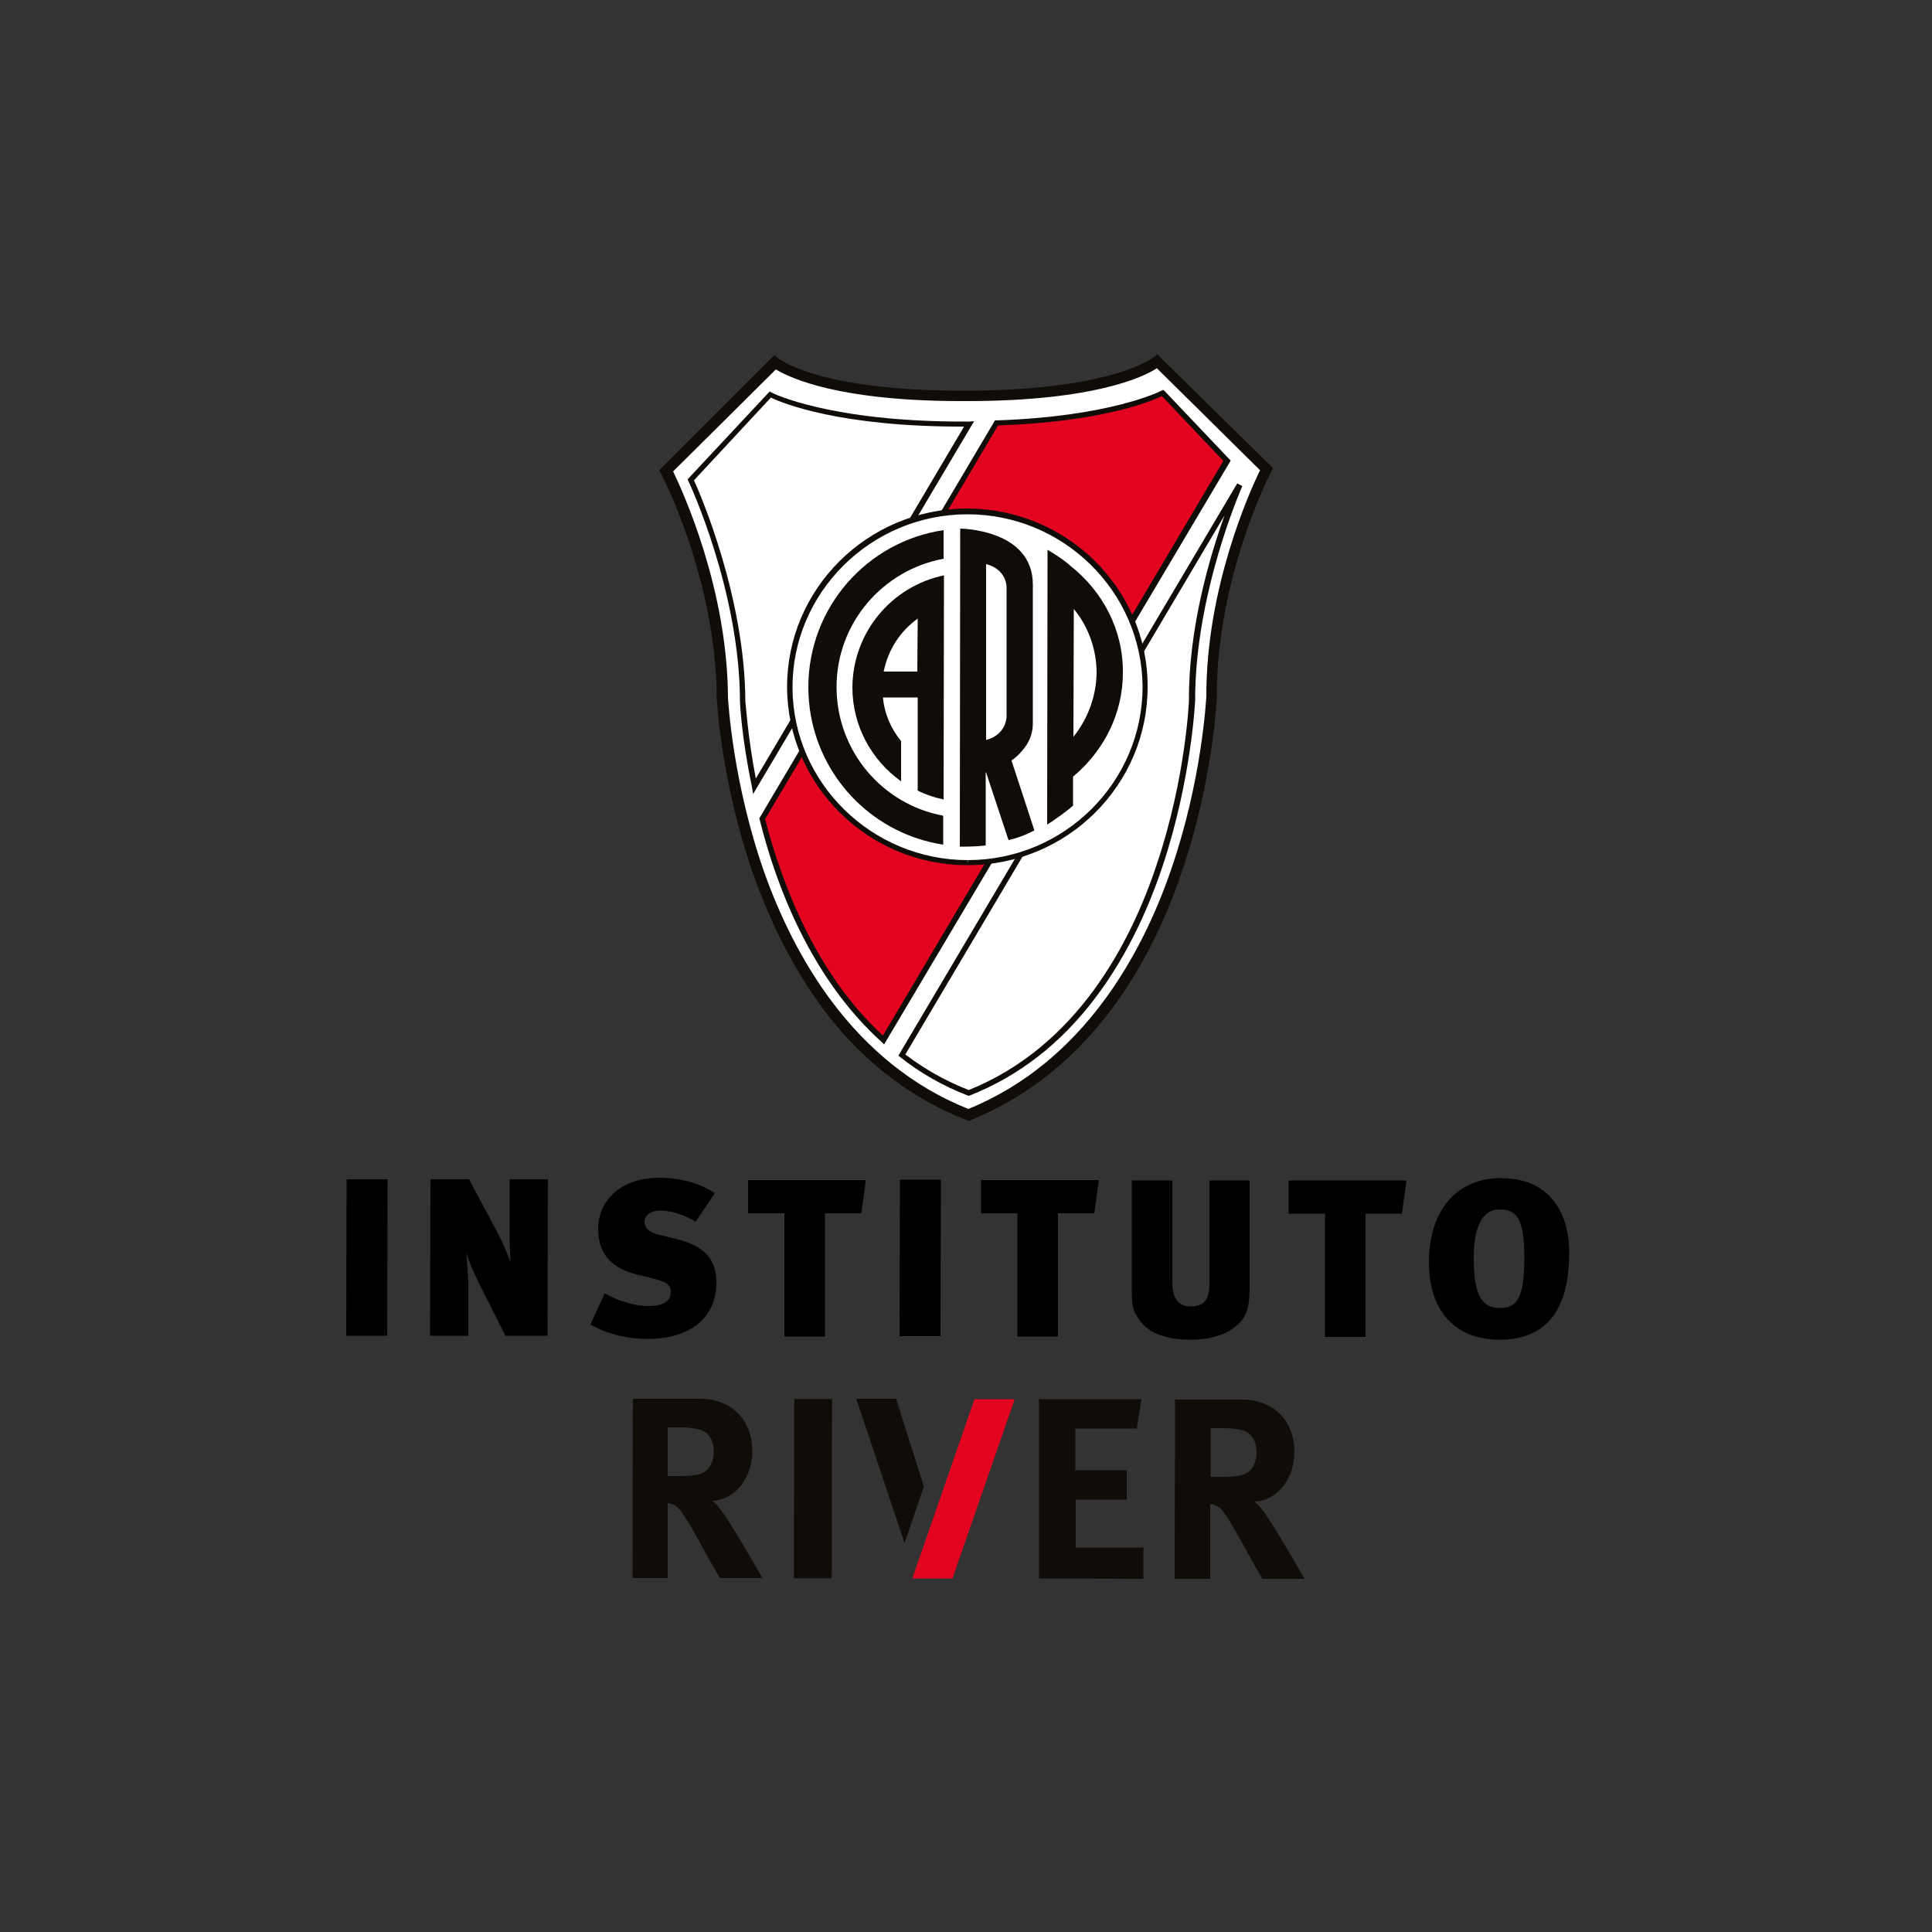
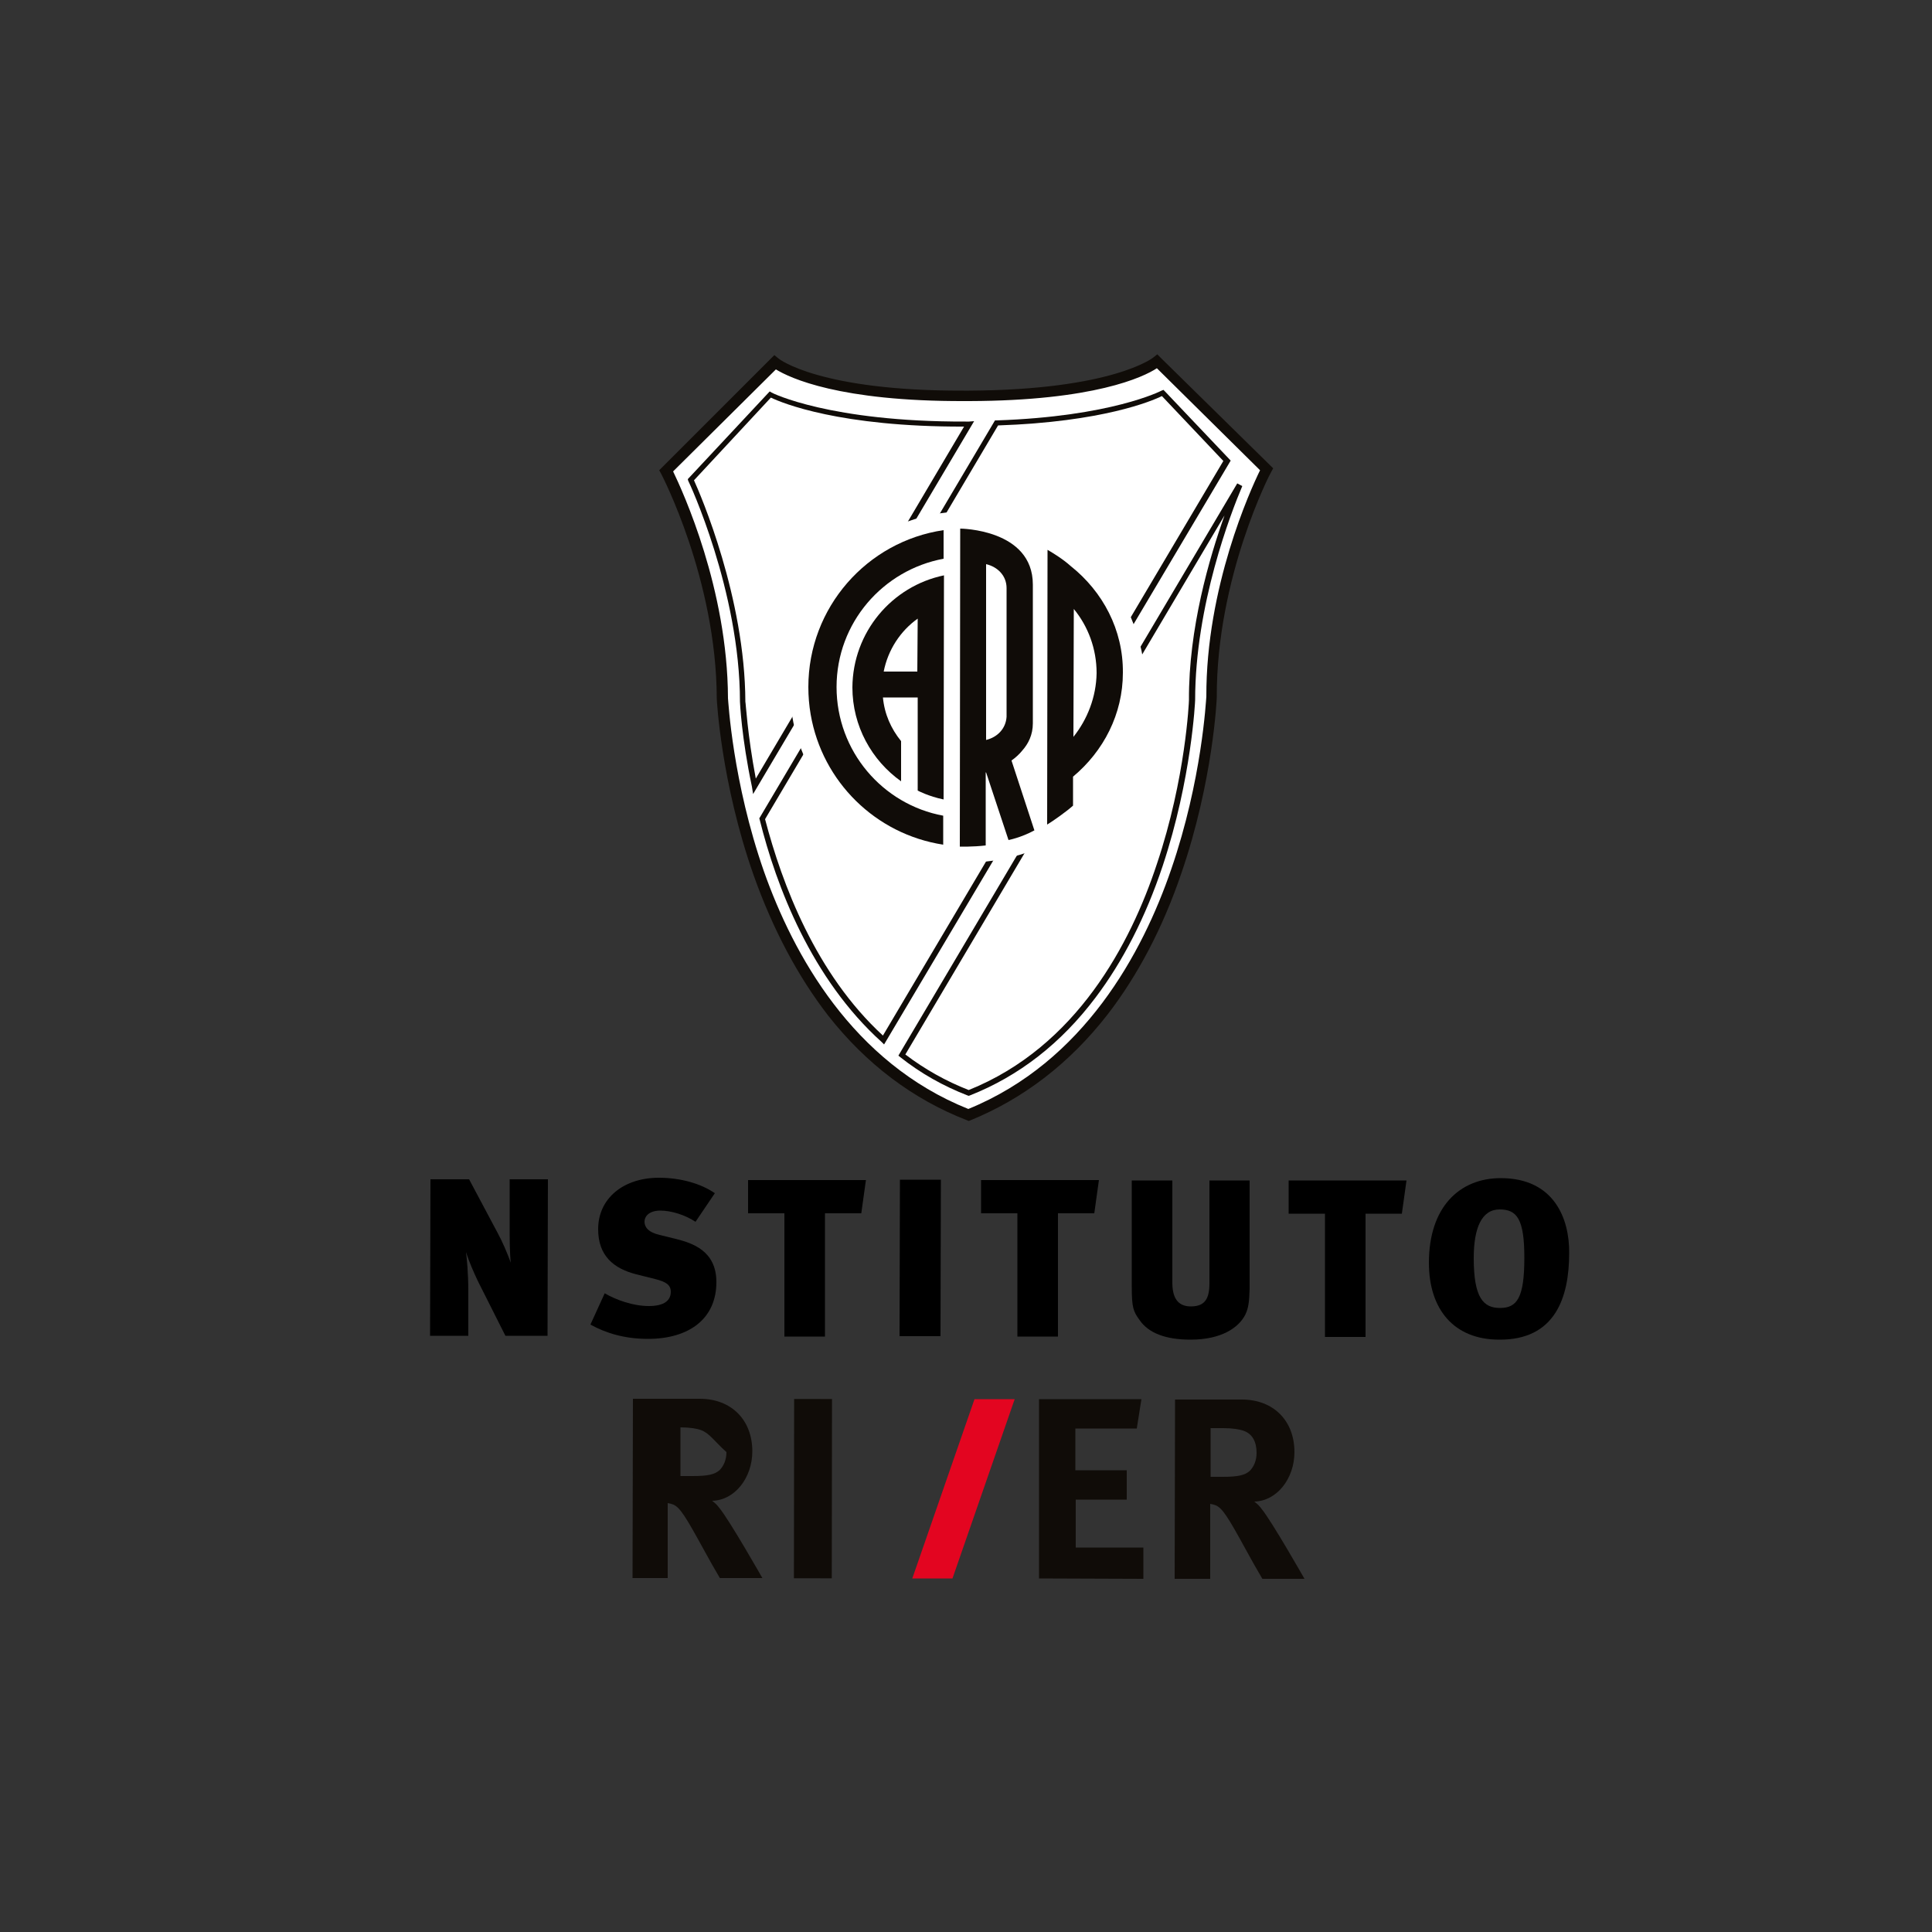
<svg xmlns="http://www.w3.org/2000/svg" version="1.1" id="Capa_1" x="0px" y="0px" viewBox="0 0 500 500" style="enable-background:new 0 0 500 500;" xml:space="preserve">
  <rect x="0" y="0" width="500" height="500" fill="#333333" stroke="none" />
  <style type="text/css">
	.st0{fill:#100C08;}
	.st1{fill:#E30520;}
	.st2{fill:#FFFFFF;}
</style>
  <g>
    <g>
      <g>
-         <path class="st0" d="M186.3,408.4c-1.8-3.1-2.5-4.3-4.3-7.6c-4.6-8.4-6-10.6-7.7-11.4c-0.5-0.2-0.9-0.3-1.5-0.4l0,19.4l-9.1,0     l0.1-46.4l17.3,0c8.2,0,13.6,5.5,13.6,13.6c0,6.9-4.6,12.7-10.4,12.8c0.9,0.7,1.3,1.1,1.9,1.9c2.7,3.3,11.1,18.1,11.1,18.1     L186.3,408.4z M181.4,370.1c-1.1-0.4-3-0.7-5.3-0.7l-3.3,0l0,12.6l3.1,0c4,0,5.7-0.4,7-1.5c1.1-1.1,1.8-2.7,1.8-4.7     C184.8,372.9,183.6,370.9,181.4,370.1" />
+         <path class="st0" d="M186.3,408.4c-1.8-3.1-2.5-4.3-4.3-7.6c-4.6-8.4-6-10.6-7.7-11.4c-0.5-0.2-0.9-0.3-1.5-0.4l0,19.4l-9.1,0     l0.1-46.4l17.3,0c8.2,0,13.6,5.5,13.6,13.6c0,6.9-4.6,12.7-10.4,12.8c0.9,0.7,1.3,1.1,1.9,1.9c2.7,3.3,11.1,18.1,11.1,18.1     L186.3,408.4z M181.4,370.1c-1.1-0.4-3-0.7-5.3-0.7l0,12.6l3.1,0c4,0,5.7-0.4,7-1.5c1.1-1.1,1.8-2.7,1.8-4.7     C184.8,372.9,183.6,370.9,181.4,370.1" />
        <path class="st0" d="M326.7,408.6c-1.8-3.1-2.5-4.3-4.3-7.6c-4.6-8.4-6-10.6-7.7-11.4c-0.5-0.2-0.9-0.3-1.5-0.4l0,19.4l-9.2,0     l0.1-46.4l17.3,0c8.2,0,13.6,5.5,13.6,13.6c0,6.9-4.6,12.7-10.4,12.8c0.9,0.7,1.3,1.1,1.9,1.9c2.7,3.3,11.1,18.1,11.1,18.1     L326.7,408.6z M321.9,370.3c-1.1-0.4-3-0.7-5.3-0.7l-3.3,0l0,12.6l3.1,0c4,0,5.7-0.4,7-1.5c1.1-1.1,1.8-2.7,1.8-4.7     C325.2,373.1,324.1,371.1,321.9,370.3" />
        <rect x="187.1" y="380.4" transform="matrix(1.319975e-03 -1 1 1.319975e-03 -175.184 595.049)" class="st0" width="46.4" height="9.8" />
        <polygon class="st0" points="268.9,408.5 268.9,362.1 295.4,362.1 294.2,369.7 278.3,369.7 278.3,380.5 291.6,380.5 291.6,388.1      278.4,388.1 278.4,400.5 295.9,400.5 295.9,408.6    " />
        <polygon class="st1" points="246.5,408.5 262.6,362.1 252.2,362.1 236.1,408.5    " />
-         <polygon class="st0" points="239.1,384.7 231.9,362 221.6,362 234.1,399.3    " />
      </g>
      <g>
        <g>
-           <path d="M89.6,345.7l0.1-40.5l10.6,0l-0.1,40.5L89.6,345.7z" />
          <path d="M130.8,345.7l-7.1-14.1c-1-2.1-2.3-5-3.1-7.6c0.2,1.6,0.6,5.3,0.6,10.3l0,11.4l-9.9,0l0.1-40.5l10,0l7.4,13.9      c1.2,2.2,2.4,5,3.4,7.7c-0.3-2.4-0.3-6.4-0.3-9.1l0-12.5l9.9,0l-0.1,40.5L130.8,345.7z" />
          <path d="M167.7,346.5c-6.1,0-10.9-1.5-14.9-3.7l3.7-8.1c2.9,1.7,7.3,3.3,11.4,3.3c4.1,0,5.7-1.5,5.7-3.7c0-1.8-1.3-2.6-4.1-3.3      l-4.8-1.2c-5.9-1.5-9.9-4.8-9.9-11.7c0-8,6.6-13.3,15.7-13.3c5.6,0,10.9,1.5,14.5,4l-5,7.4c-2.7-1.8-6.3-2.9-9.1-2.9      c-2.7,0-4.1,1.3-4.1,2.9c0,1.3,0.9,2.7,3.9,3.4l4.1,1c4.4,1.1,10.6,3.1,10.6,11.2C185.4,341.4,178.2,346.5,167.7,346.5z" />
          <path d="M222.9,314l-9.4,0l0,31.9l-10.5,0l0-31.9l-9.4,0l0-8.6l30.5,0L222.9,314z" />
          <path d="M232.8,345.8l0.1-40.5l10.6,0l-0.1,40.5L232.8,345.8z" />
          <path d="M283.2,314l-9.4,0l0,31.9l-10.5,0l0-31.9l-9.4,0l0-8.6l30.5,0L283.2,314z" />
          <path d="M322.3,340.2c-1.7,3.4-6.2,6.5-14.2,6.5c-6.4,0-10.9-1.7-13.2-5.1c-1.6-2.2-2-3.2-2-8.6l0-27.5l10.5,0l0,26.4      c0,3.7,1.2,6.2,4.8,6.2c3.7,0,4.8-2.1,4.8-6l0-26.6l10.4,0l0,28C323.3,337,323.1,338.5,322.3,340.2z" />
          <path d="M362.8,314.1l-9.4,0l0,31.9l-10.5,0l0-31.9l-9.4,0l0-8.6l30.5,0L362.8,314.1z" />
          <path d="M388,346.7c-11.7,0-18.2-7.8-18.2-19.9c0-14.4,7.9-21.9,18.6-21.9c13.8,0,17.8,10.5,17.7,19.4      C406.1,335.9,402.4,346.8,388,346.7z M388.1,313c-4.7,0-6.7,4.9-6.7,12.6c0,10.3,2.5,12.9,6.8,12.9c4.4,0,6.3-2.6,6.3-13      C394.5,315.5,392.6,313,388.1,313z" />
        </g>
      </g>
    </g>
    <g>
      <g>
        <g>
          <g>
            <path class="st2" d="M299.5,93.5c0,0-10.4,8.9-49.4,8.9c-39.1,0.2-49.5-8.6-49.5-8.6l-28.1,28.1c0,0,14.5,27.2,14.6,58.9       c0,0,3.8,84.3,63.7,107.8c59.7-23.8,63-108.2,63-108.2c-0.1-31.7,14.2-58.9,14.2-58.9L299.5,93.5L299.5,93.5z" />
          </g>
          <g>
            <path class="st0" d="M250.7,290.1l-0.5-0.2c-13.9-5.4-26-14.5-35.9-27.1c-7.8-10.1-14.3-22.3-19.3-36.4       c-8.4-23.9-9.5-45.3-9.5-45.6l0,0c-0.1-30.9-14.3-58-14.4-58.2l-0.5-0.9l29.8-29.8l1.1,0.9c0.1,0.1,10.6,8.4,47.9,8.3l0.6,0       l0.8,0c37.1-0.2,47.6-8.5,47.7-8.6l1-0.8l0.9,0.9l29.1,28.6l-0.5,0.9c-0.2,0.2-14.2,27.3-14.1,58.3l0,0.1       c0,0.2-0.9,21.5-9.2,45.6c-4.8,14.1-11.3,26.4-19.1,36.5c-9.8,12.6-21.8,21.8-35.6,27.4L250.7,290.1z M188.4,180.7       c0.1,0.9,1.2,21.6,9.3,44.8c7.6,21.5,22.9,49.5,52.9,61.5c29.9-12.2,45.1-40.4,52.5-62c8-23.2,9-43.8,9.1-44.7       c-0.1-28.3,11.4-53.5,13.9-58.6l-26.7-26.4c-3.5,2.3-16.3,8.4-48.5,8.5l-0.8,0l-0.5,0c-32.4,0.1-45.2-6-48.8-8.2l-26.6,26.4       C176.7,127.2,188.3,152.4,188.4,180.7z" />
          </g>
          <g>
            <path class="st2" d="M250.2,109.7c-35.9,0.2-50.8-7.6-50.8-7.6l-20.5,22c0,0,13.3,28.4,13.4,57.5c0,0,0.4,9.1,3.1,21.9       l55.5-93.8L250.2,109.7L250.2,109.7z" />
          </g>
          <g>
            <path class="st0" d="M194.9,205.5l-0.3-1.9c-2.7-12.7-3.1-21.9-3.1-22c0-28.6-13.2-56.9-13.4-57.2L178,124l21.2-22.7l0.5,0.3       c0.1,0.1,15.1,7.6,50.2,7.5l0.9,0l1.3-0.1L194.9,205.5z M179.6,124.3c1.7,3.7,13.2,30.4,13.3,57.3c0.1,0.1,0.5,8.3,2.7,19.9       l53.9-91.1c-32.1,0.1-47.1-6.1-50-7.5L179.6,124.3z" />
          </g>
          <g>
            <path class="st2" d="M233.4,273.1c5.1,3.9,10.8,7.3,17.3,9.8c54.8-21.8,57.8-101.6,57.8-101.6c-0.1-24.7,9.4-48.9,12.2-55.7       L233.4,273.1L233.4,273.1z" />
          </g>
          <g>
            <path class="st0" d="M250.7,283.6l-0.3-0.1c-6.2-2.4-12.1-5.7-17.4-9.9l-0.5-0.4l87.7-148.1l1.3,0.7       c-2.9,6.8-12.2,30.8-12.2,55.4c0,0.2-0.9,20.3-8.4,42.9c-4.4,13.2-10.3,24.7-17.4,34.1c-8.9,11.8-19.8,20.3-32.5,25.3       L250.7,283.6z M234.3,272.9c5,3.8,10.5,6.9,16.4,9.2c27.9-11.2,41.9-37.9,48.7-58.5c7.5-22.3,8.3-42.2,8.3-42.4       c-0.1-18.6,5.3-36.9,9.2-47.8L234.3,272.9z" />
          </g>
          <g>
-             <path class="st1" d="M257.8,109.6l-60.7,102.4c4.8,18.4,13.9,41.4,31.5,57.3l88.7-149.9l-16.6-17.5       C300.8,101.8,288.1,108.5,257.8,109.6L257.8,109.6z" />
-           </g>
+             </g>
          <g>
            <path class="st0" d="M228.8,270.3l-0.6-0.6c-18.2-16.4-27.3-40.3-31.6-57.6l-0.1-0.3l61-103l0.4,0c29.7-1,42.5-7.6,42.7-7.7       l0.5-0.2l0.4,0.4l17,17.9L228.8,270.3z M198,212c4.4,16.8,13.1,40,30.5,56l88.1-148.7l-15.9-16.8c-2.6,1.3-15.5,6.7-42.4,7.6       L198,212z" />
          </g>
          <g>
            <path class="st2" d="M204.4,177.9c-0.1-25.1,20.4-45.5,45.9-45.6c25.4-0.1,46,20.2,46.1,45.3c0.1,25.1-20.4,45.6-45.9,45.6       C225.1,223.3,204.4,203,204.4,177.9L204.4,177.9z" />
          </g>
          <g>
-             <path class="st0" d="M250.5,223.9L250.5,223.9c-25.7,0.1-46.7-20.6-46.8-46c-0.1-25.4,20.7-46.2,46.5-46.3       c25.7,0,46.8,20.6,46.8,46C297.1,203.1,276.2,223.9,250.5,223.9z M250.2,133.1c-24.9,0.1-45.2,20.3-45.1,44.9       c0.1,24.6,20.5,44.6,45.4,44.6l0.1,0.7l0-0.7c25-0.1,45.1-20.3,45.1-44.9C295.5,153,275.1,133,250.2,133.1z" />
-           </g>
+             </g>
        </g>
      </g>
      <g>
        <g>
          <g>
            <path class="st0" d="M244.1,211.1c-15.7-2.9-27.6-16.7-27.6-33.3c0-16.6,12-30.3,27.7-33.2l0-7.4c-19.8,2.9-35,20-35,40.6       c0,2.4,0.2,4.8,0.6,7.1c3,17.4,16.8,31,34.3,33.7L244.1,211.1z" />
            <path class="st0" d="M220.6,177.9c0,10,5,18.9,12.6,24.3l0-10.4c-2.6-3.2-4.3-7-4.7-11.3l9,0l0,24.1c0,0,2.8,1.5,6.7,2.3l0,0       l0.1-58C230.8,151.7,220.7,163.6,220.6,177.9z M237.4,173.8l-8.7,0c1.1-5.6,4.3-10.5,8.8-13.7L237.4,173.8z" />
            <path class="st0" d="M277.1,146.5L277.1,146.5c-2-1.8-4.6-3.4-6-4.2l-0.1,71.1c1.5-0.9,4.9-3.3,6.7-4.9l0-7.5       c7.9-6.6,12.9-16.2,12.9-26.9C290.7,163,285.4,153.1,277.1,146.5z M277.8,190.7l0.1-33.1c3.7,4.5,5.9,10.3,5.9,16.6       C283.7,180.4,281.4,186.2,277.8,190.7z" />
          </g>
          <path class="st0" d="M261,217.4c0,0,3.2-0.6,6.7-2.5l-5.9-18l0-0.1c1-0.7,2-1.6,2.8-2.6c1.5-1.7,2.7-4,2.7-7l0-7l0,0l0-28.9      c0-14.4-18.8-14.5-18.8-14.5l-0.1,82.3c0,0,3.4,0.1,6.7-0.3l0-18.9l0.1,0L261,217.4z M255.2,146c3,0.7,5.3,3,5.3,6.2l0,33.3      c-0.2,3.1-2.4,5.3-5.3,6L255.2,146z" />
        </g>
      </g>
    </g>
  </g>
</svg>